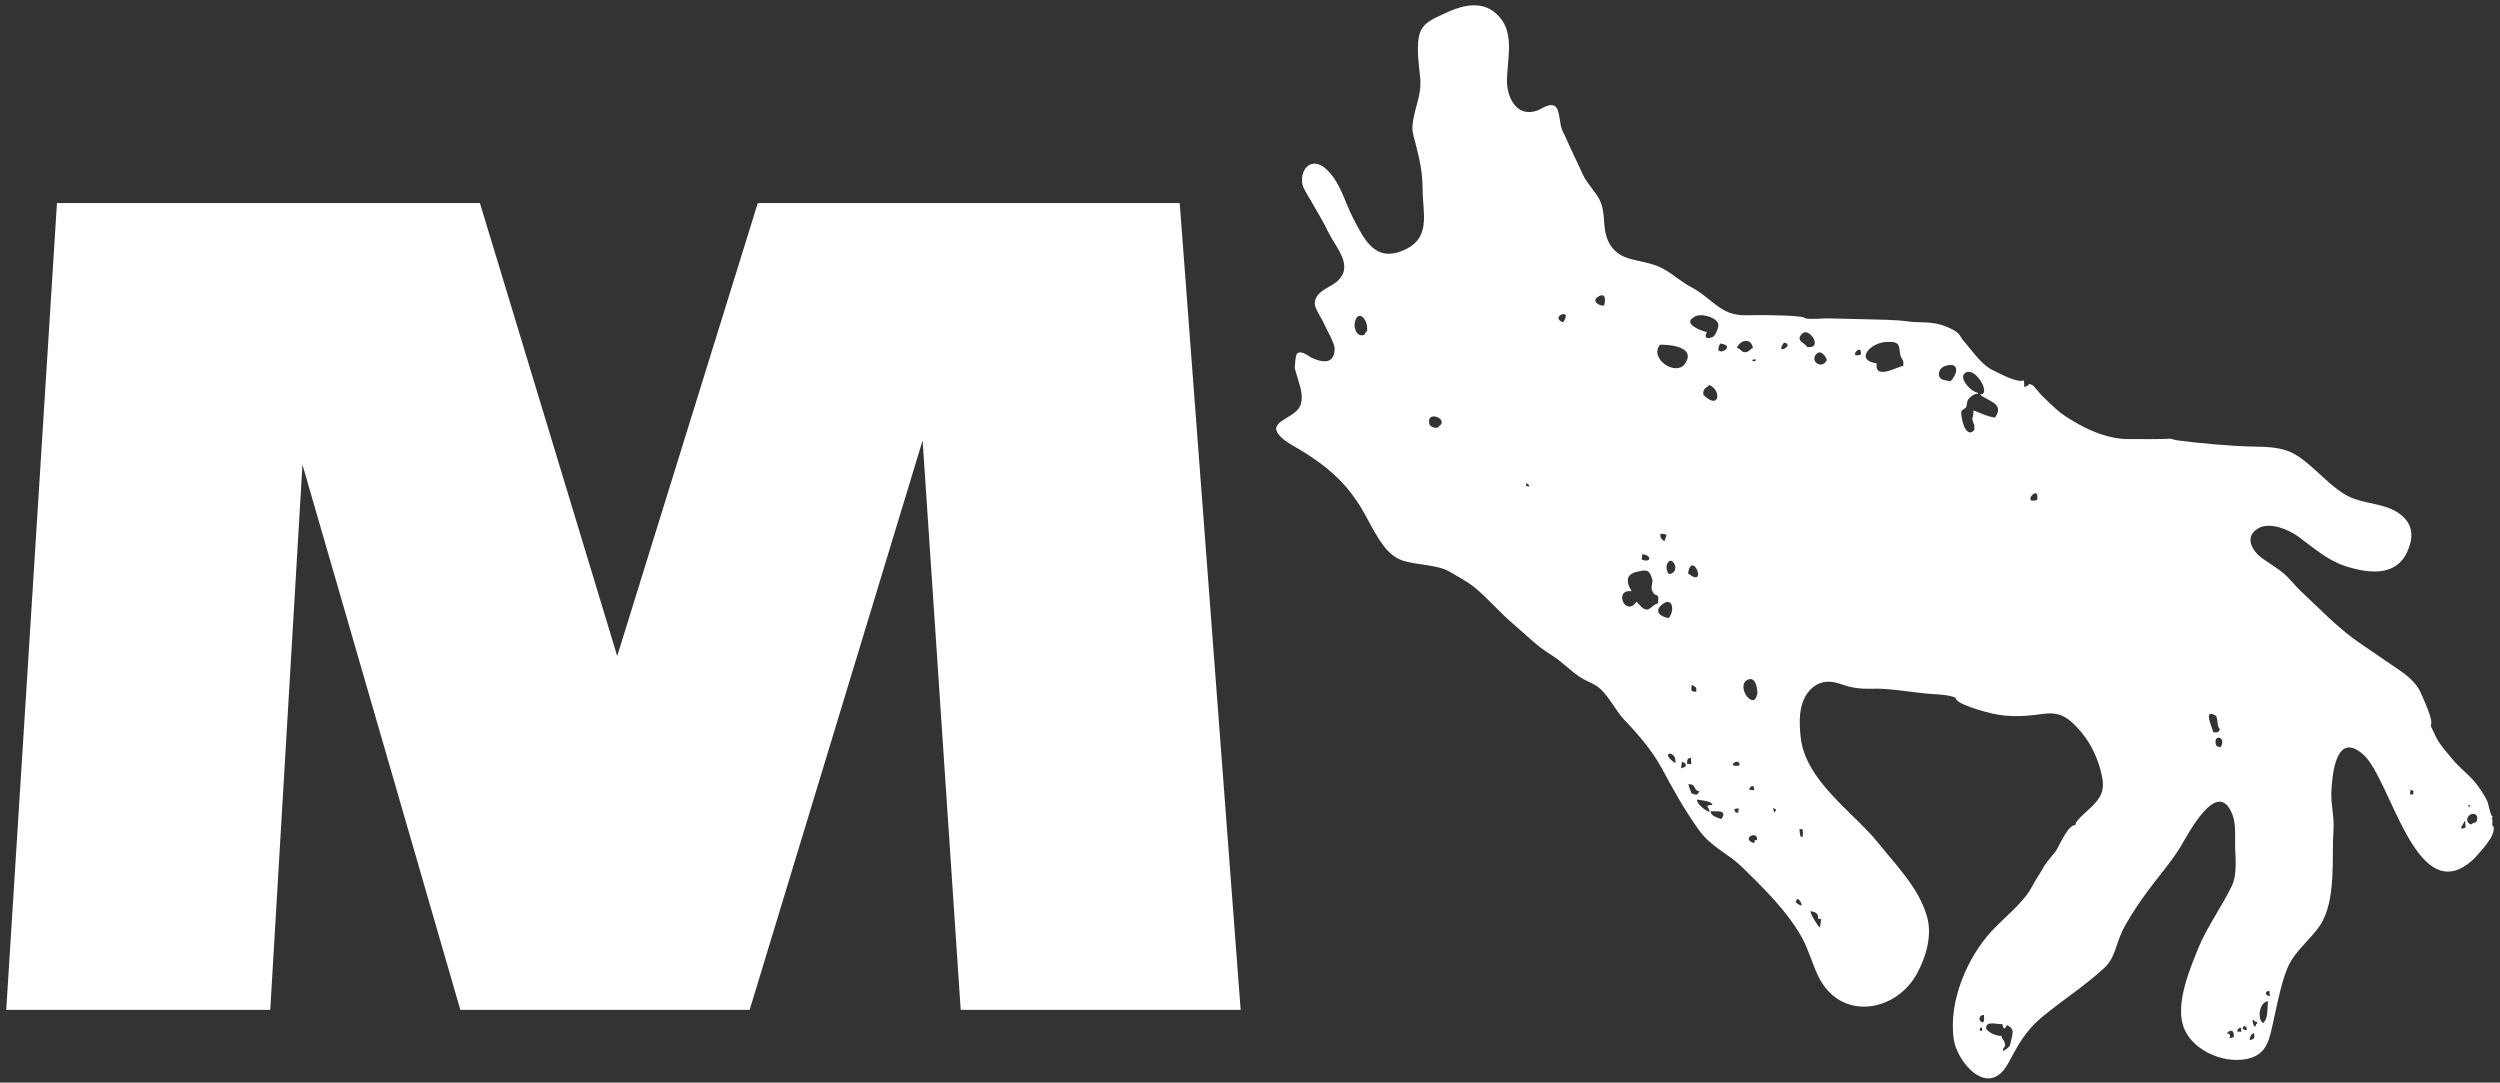
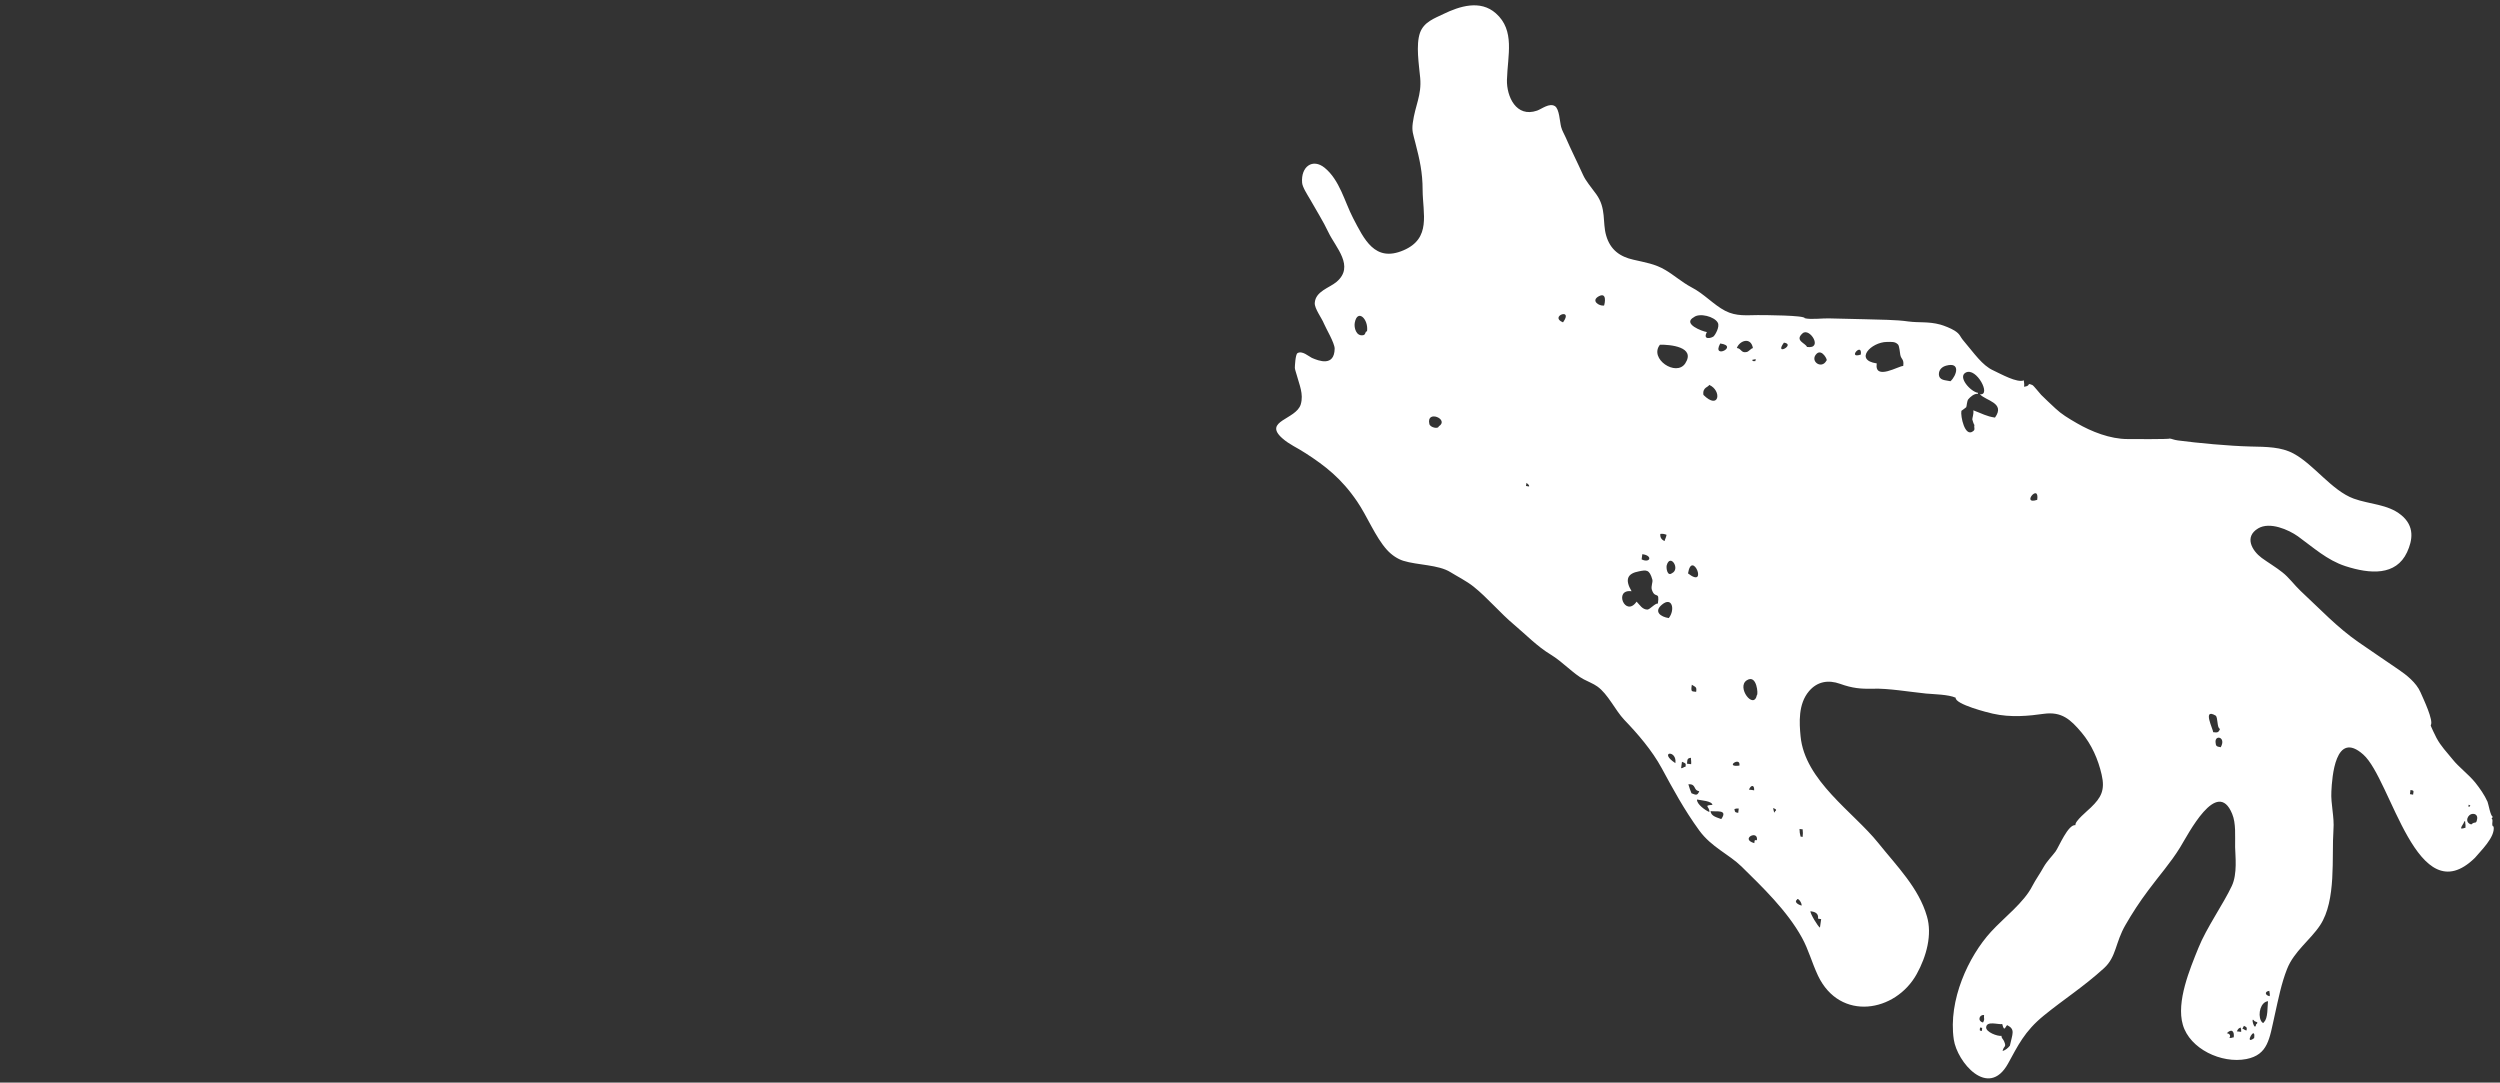
<svg xmlns="http://www.w3.org/2000/svg" version="1.1" id="Layer_1" x="0px" y="0px" viewBox="0 0 1444 625.3" style="enable-background:new 0 0 1444 625.3;" xml:space="preserve">
  <rect x="0" y="0" width="1444" height="625.3" fill="#333333" stroke="none" />
  <style type="text/css">
  .st0{fill:#FFFFFF;}
</style>
  <g>
-     <polygon class="st0" points="716.6,583.3 681.4,117.3 437.7,117.3 356.5,378.9 277.2,117.3 32.9,117.3 3.6,583.3 156.1,583.3    174.7,268.4 265.9,583.3 433,583.3 532.9,254.4 554.9,583.3  " />
    <g>
      <path class="st0" d="M1427.4,476.2c-4.1-1.1-2.2-6,0.9-6.1c1.8-0.1,2.8,1.2,2.5,2.9C1430.2,476.5,1429.8,474,1427.4,476.2     M1424,478.2c-0.9-0.1-0.9,0.5-2.5,0.3c0.3-1.9,1.6-2.5,1.8-4.1c0.2,0,0.4,0.1,0.6,0.1C1423.8,475.4,1424.3,476.4,1424,478.2     M1425.9,464.8c1.8,0.8,0.6,0.3,0.4,1.3C1425.5,466,1425.8,465.6,1425.9,464.8 M1393.8,459c-0.6-0.1-1.2-0.2-1.8-0.3    c0.1-0.8,0.2-1.6,0.3-2.4C1394.5,456.6,1394.1,456.8,1393.8,459 M1311,575.4c-2.6-0.4-3.3-2.7-0.2-3.1    C1310.7,573.1,1311.2,573.7,1311,575.4 M1307.6,590.4c-0.2,1.2-1.4-0.2-1.7-0.9c-1.9-3.9-0.1-10.8,4.1-11.2    C1309.6,581.2,1310.1,588.4,1307.6,590.4 M1303.1,591.7c-0.7,4.7-3.5-5.4-1-2C1302.6,590.3,1305.1,590.2,1303.1,591.7 M1302,599.6    C1295.7,604.4,1303.1,591.4,1302,599.6 M1297.6,595.2c-1.4-0.2-1.2-0.8-2.4-1c0.3-0.6,0.6-1.2,0.9-1.7    C1297.8,593.4,1297.9,593.3,1297.6,595.2 M1292,595.7c0.7-1.3,0.8-1.7,2.2-2.2c0.3,0.8,0.4,1.7,0.3,2.5    C1293.6,595.9,1292.8,595.8,1292,595.7 M1290.2,599.2c-0.9-0.1-1,0.5-2.5,0.3c0.9-1.3,0.2-2.5-1.5-2.7    C1288.9,594,1290.7,595.5,1290.2,599.2 M1282.7,431.6c-2.7-0.4-2.8-0.8-3-2.9C1279.3,424.2,1286,425.7,1282.7,431.6 M1278.3,422.9    c0.2-1.3-6.5-14.2,1.4-9.6c1.5,0.9,0.7,7.4,2.6,7.7C1281.4,423.3,1280.6,423.2,1278.3,422.9 M1160.9,604c-1.1,1.4-2.5,2.5-4.2,3.1    c0.6-3.3,2.5-1.9,0.8-5.8c-0.5-1.1-1.6-1.8-1.4-3c-2.3,0.4-9.2-2.2-8.9-5c0.4-3.8,6.9-1.4,9.3-1.8c1.3,5.6,2.1,0.3,3,0.7    C1164.1,594.6,1162.4,597.1,1160.9,604 M1145.4,590.6c-3.4-0.8-2.2-4.7,0.6-4.3C1145.7,588.5,1146.6,588.4,1145.4,590.6     M1144.7,595.5c-1.6-0.2-1.2-0.5-1-2c0.4,0.1,0.8,0.1,1.2,0.2C1144.9,594.3,1144.8,594.9,1144.7,595.5 M1176.7,288.7    C1167.1,291.9,1178.1,278.7,1176.7,288.7 M1152.3,241.2c-4.9-0.7-7.4-2.3-12.5-4.2c0.3,2.5-0.7,4.3-0.6,5.5c0-0.7,1,3.8,1.3,2.7    c-0.6,1.9,0.7,2.8-0.9,3.9c-4.7,3.6-7.3-8.7-6.7-11.8c0,0.1,2.8-2.1,2.8-2.1c0.3-0.6,0.4-3.7,1.2-4.6c1.1-1.3,3.4-3.4,5.5-3.1    c0-0.2,0.1-0.4,0.1-0.6c-4.3-0.6-11.9-9.2-7.1-11.7c6.2-3.3,15,13.5,8.2,12.5C1146.9,231.5,1158.5,232.6,1152.3,241.2     M1126.6,220.2c-2.9-0.7-6.6-0.3-6.7-4.1c0-2.7,2-4.3,4.2-4.9C1132.6,208.9,1130.2,216.9,1126.6,220.2 M1099.3,211.4    c-2.2-0.3-16.8,8.8-15.3-1.5c-13.2-1.9-3.3-12.3,5.9-12.4c2.7,0,4.7-0.3,6.4,1.5c0.8,0.8,1.1,5,1.3,5.9    C1098.1,207.7,1099.9,207.3,1099.3,211.4 M1074.8,204.8C1066.7,207.5,1075.8,197.3,1074.8,204.8 M1041.2,479    c0.2,1.4,0.2,2.9,0,4.4c-0.4-0.1-0.8-0.1-1.2-0.2c-0.4-1.5-0.6-2.9-0.6-4.4C1040,478.9,1040.6,479,1041.2,479 M1038,519.6    c0.2-1.4,2.9,1.7,2.6,3.5C1039.2,522.7,1035.9,521.2,1038,519.6 M1045.7,526.3c1.9,0.3,4.9,0.8,4.4,4.3c0.6,0.1,1.2,0.2,1.8,0.3    c-0.2,1.6-0.5,3.2-0.7,4.9C1050,535.1,1045.5,527.7,1045.7,526.3 M1025.2,468.7c-0.3,2-1-1.4-1-2    C1025.4,467.3,1026.7,467.6,1025.2,468.7 M1055,208.2c-2.8,5.5-10,0.3-5.7-3.9C1052.5,201.3,1055.9,208.4,1055,208.2     M1014.8,485.3c-1.6-0.2-1.3,0.1-1.5,1.7C1004.8,484.6,1015.7,479,1014.8,485.3 M1010.2,456.1c1.1-2.8,3.2-3,3,0.4    C1012.3,456.3,1011.3,456.2,1010.2,456.1 M1043.7,200.4c-0.7-2.2-7.4-3.6-2.5-7.9C1045.3,189,1053.3,201.8,1043.7,200.4     M1014.8,401.4c-1.8,9-12.1-4.6-5.8-8.5C1014.9,389.2,1015.6,401.5,1014.8,401.4 M1004,469.5c-1.8-0.3-1.9-0.3-2.2-2.2    c0.8-0.3,1.7-0.4,2.5-0.3C1004.2,467.8,1004.1,468.7,1004,469.5 M1004.7,442.2C995.7,443.4,1005.5,436.6,1004.7,442.2     M994.2,473.1c-2.5-1-5.9-1.6-6.2-4.6C991.2,469,998.3,467.3,994.2,473.1 M987.3,469c-2.3-0.9-7.4-4.6-7.1-7.2    c2.2,0.5,8.6,0.8,8.9,3.1C983.5,465.2,987.7,466,987.3,469 M977,458.2c-0.7-1.7-1.3-3.4-1.8-5.2c4.8-0.3,2.6,3.5,6.3,4    C980.4,459.8,979.4,459.1,977,458.2 M974.4,441.1c0.3-2.4,0-3.1,2.3-3.4c-0.1,0.9,0.3,2,0.1,3.7    C976.1,441.3,975.3,441.2,974.4,441.1 M979.7,399.6c-2.5-0.4-3.2,0.4-2.5-4.1C979.5,397,980.1,396.7,979.7,399.6 M973.6,442.8    c-1.2,0.2-1.6,1-2.6,0.9c0.2-1.2,0.3-2.4,0.5-3.7C973.5,440.9,973.9,440.7,973.6,442.8 M1003.2,201c1.5-4.2,8.1-6.7,9.3,0.1    c-0.9-0.1-2.2,1.8-3.5,2.2C1005.5,204.1,1006.1,201.4,1003.2,201 M1012.2,207.8c0.6-0.1,1.3-0.2,1.9-0.4c-0.1,0.4-0.1,0.8-0.2,1.2    C1013.1,208.5,1012,208.9,1012.2,207.8 M1030.4,197.9C1037.5,198.9,1024.5,206,1030.4,197.9 M967.7,440.8    C957.6,434.1,968.8,432.9,967.7,440.8 M975,331.2C977.3,317.1,986.9,340.5,975,331.2 M983.9,228.1c-0.7-4.5,3.1-4.5,3.3-5.8    C994.7,225.5,993.1,237.2,983.9,228.1 M963.9,357c-4.7-0.7-8.9-3.7-3.9-7.8C965.8,344.4,967.7,352.1,963.9,357 M957.6,348.6    c-1.7-0.2-4.6,3.5-6.1,3.5c-2.9-0.1-4.2-2.5-6.2-4.6c-6.5,9.4-13.5-7.4-2.9-6c-4.1-6.9-2.3-10.3,4.3-11.5c4.1-0.8,6-1.3,7.7,4.8    c0.4,1.5-0.9,3.8-0.3,5.8C956,346.4,958.7,340.8,957.6,348.6 M948.2,323.1c0.1-1,0.3-2,0.4-3C954.9,320.9,953.1,325.5,948.2,323.1     M958.8,199.1c5.8-0.1,20.8,1.2,14.6,10.8C968.2,217.8,952.3,207.2,958.8,199.1 M962.6,308.9c-0.3,1.8-1,2.6-1.1,3.6    c-1.8-0.7-2.7-2.1-2.5-4.1C960.2,308.2,961.4,308.4,962.6,308.9 M965.7,331.1c-2.7,2-3.4-3.1-3-4.6    C964.7,319.4,970.8,328.7,965.7,331.1 M978.4,183.2c3.2-2.6,11.9-0.4,13.8,3.2c1.3,2.4-1.6,7.1-2.3,7.8c-1.4,1.2-6.6,2.4-4-2.4    C983.2,191.4,971.5,187,978.4,183.2 M993.6,198.4C1004.7,199.9,988.4,207.9,993.6,198.4 M926.5,176.5c-2.9,0.4-7.8-2.8-3-5.4    C928.1,168.7,927.1,174.8,926.5,176.5 M902.8,186.2C894.5,182.8,909.1,177.4,902.8,186.2 M883.2,281c-0.6-0.1-1.2-0.2-1.8-0.3    c0.1-0.6,0.2-1.2,0.3-1.8C882.4,279.6,883.4,280,883.2,281 M831,246.3c-0.2,1.6-4.9,0.7-5.4-1.4    C823.6,236.4,837.5,242.2,831,246.3 M789.6,191.4c-1.2-0.2-0.6,1.9-2.2,2.2c-4.1,0.8-5.4-4.4-4.9-7.1    C784,178.1,790.6,184.2,789.6,191.4 M1440.3,477.4c-1.7-0.2,0.2-4.3-1.2-4.5c0.3-0.4,0.5-0.8,0.8-1.1c-1.4-0.2-2.6-7.6-3.1-8.7    c-1.8-4-4.4-7.7-7.1-11.1c-3.8-4.7-9.6-9-13-13.3c-3.7-4.6-6.7-7.5-9.4-12.5c-0.4-0.7-3.6-7.3-3.3-7.3c1.8-2.6-4.2-15.1-5.9-19    c-2.4-5.6-8.3-10.2-12.6-13.1c-7.7-5.3-15.2-10.3-23.4-16c-12.2-8.5-21.8-18.8-33.3-29.5c-3.6-3.4-6.7-7.8-10.6-10.8    c-3.2-2.6-8.8-6-11.9-8.3c-5.5-4.1-10.2-12.1-2-17c6.7-4,17.5,0.7,23,4.6c8.7,6.3,16.9,13.8,27.4,17.2c14.2,4.6,29.2,5.7,35.6-8    c3.2-6.9,4.6-15.1-3.5-21.6c-7.6-6.2-18.3-6.1-27.3-9.4c-12.6-4.6-23-19.7-34.7-26c-7.2-3.9-15.5-3.9-25-4.1    c-12.4-0.3-30.4-2-41.8-3.5c-2.4-0.3-3.6-1-4.8-1.1c-0.1,0.5-22,0.3-24.3,0.3c-10.1,0-20.9-4.3-29.2-9.1c-5.2-3-9-5.3-12.5-8.6    c-2.8-2.6-6-5.6-8.2-7.8c-0.8-0.8-4.3-5.3-5.1-5.7c-3.8-1.5-0.3,0.4-4.8,1c0.3-1.8-0.2-2.8-0.1-3.7c-3.9,1.6-13.1-3.6-17.8-5.8    c-6.3-2.9-10.8-9.7-17-17c-2.4-2.8-1.8-3.7-5.2-5.9c-2.2-1.4-6.1-2.9-8.2-3.5c-7-1.9-12.3-1-18.4-1.8c-7.6-1.1-16.5-1-25-1.3    c-6.3-0.2-15.3-0.3-21.2-0.5c-3.5-0.1-10.4,0.8-13.8-0.1c0.2-1.7-23.2-1.8-27.1-1.8c-6.1,0-12.4,0.9-18.9-2.5    c-6.7-3.5-12.1-9.8-19.5-13.6c-5.3-2.8-10.4-7.3-15.1-10c-5.9-3.5-11.6-4.3-18.4-5.9c-7.6-1.7-13.3-5.6-15.7-14    c-2.2-7.6,0.2-15.6-5.7-23.8c-3-4.2-6-7.5-7.7-11.3c-3.1-6.9-6.9-14.4-10-21.6c-1.1-2.5-1.9-3.5-2.6-6c-0.8-3-1-10.4-3.6-12    c-3.2-2-7.5,1.6-10.3,2.6c-12.1,4.2-17.6-8.2-17.4-17.7c0.4-14.3,4.8-28.6-6.4-38.5c-9-8-21-4.1-30.3,0.4    c-5.1,2.5-11.2,4.5-13.5,10.8c-2.5,7-0.6,18.6,0.1,26.1c0.9,10.1-2.9,15.7-4.3,26.1c-0.6,4.7,0.2,6.2,1.5,11.4    c2.5,9.7,4.2,17.1,4.2,27.3c0.1,13.7,5.1,27.9-11.1,34.8c-16.6,7.1-22.7-6.5-29.1-18.7c-4.9-9.5-7.7-21.9-16.4-29    c-6.9-5.6-13.8-0.7-13,8.7c0.2,2.5,3,6.8,4.7,9.7c3.3,5.9,7.6,12.7,10.5,18.9c4.2,8.8,15.3,19.6,4.7,28.6    c-4.1,3.5-12.2,5.4-12.6,12.2c-0.2,3.2,4.1,8.8,5.3,11.9c1.1,2.7,6.2,11.2,6.2,14.5c-0.2,10.5-9.1,7.1-13.2,5.3    c-1.7-0.8-5.6-4.4-8.3-2.7c-1.2,0.8-1.5,7.6-1.5,8.5c0,0.8,0.8,3,1.2,4.5c1.3,5,4,10.6,2.2,16.6c-2.7,8.8-21.9,9.5-10.7,19.5    c4.3,3.8,8.4,5.3,13.7,8.8c11.1,7.2,20.5,14.4,29.6,27.8c5.7,8.3,10.5,20.5,17.2,27.9c2.9,3.2,6.3,5.3,9.4,6.3    c8.3,2.6,20.3,2.2,27.3,6.6c3.5,2.2,9.3,5.1,13.4,8.4c7.9,6.3,15.5,15.4,23.3,21.9c7,5.9,13.4,12.6,21.2,17.3    c6.9,4.2,13.3,11.3,19.1,14.3c2,1.1,5.6,2.5,7.8,4.1c6.2,4.4,10.3,13.7,15.6,19.3c7.7,8,16,17.6,21.6,27.9    c6.4,11.8,12.9,23.9,21.7,36c7.1,9.7,17,13.6,24.4,20.8c11.9,11.7,26.4,25.6,34.9,41.1c3.9,7.1,5.6,14.1,9.3,22    c12.7,26.6,44.8,21.1,57-1c5.7-10.3,9-22.8,5.9-33.3c-4.7-16.4-17.3-28.9-28.2-42.5c-14.2-17.7-42.4-35.9-44.8-61.6    c-0.7-7.5-1.5-18.5,4.9-26c4.7-5.5,11-6.7,18-4.2c6.9,2.5,12,3,18.9,2.8c8.7-0.3,20.9,1.8,30.7,2.8c4.3,0.4,12.9,0.5,17.1,2.4    c-0.5,3.8,19,8.7,21.4,9.2c10.5,2.4,21.1,1.3,29.5,0.1c10.3-1.4,15.4,3.2,21.8,10.8c5.8,6.9,9.6,15.5,11.6,24.3    c2.1,9-0.3,13.3-6.2,19c-1.8,1.8-9.6,8.1-8.9,10.2c-4.3-0.6-9.6,12.6-11.5,15.2c-1.9,2.6-4.9,5.5-6.9,9c-1.9,3.5-4.7,7.4-6.5,10.9    c-4.9,9.7-16.2,18.1-23.9,26.5c-13,14.2-24.8,39.5-21.5,62.2c1.9,13,19.9,34.5,31.3,14c5.7-10.3,9.5-18.7,20.7-27.8    c11.5-9.4,22.7-16.4,34.8-27.4c7.2-6.6,6.4-14.7,12.4-25c3.8-6.6,8-13.1,13.1-19.9c6.2-8.4,13-16,18.4-24.8    c4.7-7.6,21.4-40.7,30.1-19.4c2.3,5.5,1.6,12.8,1.7,19.2c0.1,5.1,1.4,15.4-1.9,22.4c-4.8,10.3-14.7,24.3-19.3,35.8    c-4.9,12.1-12.9,31.1-9,44.4c4,13.9,22.3,22.6,36.7,19.8c12.6-2.5,13.3-11.7,16.3-25c2.3-10.3,3.9-18.6,7.2-27    c4-10.2,13.5-16.8,19.1-25.3c9.5-14.4,6.6-39.5,7.7-55.1c0.6-7.6-1.6-14.7-1.2-22.2c0.4-8,2.2-35.7,18.4-21.3    c16.3,14.4,31,92.4,64.5,59.7C1432.6,491.7,1441.4,483.5,1440.3,477.4" />
    </g>
  </g>
</svg>